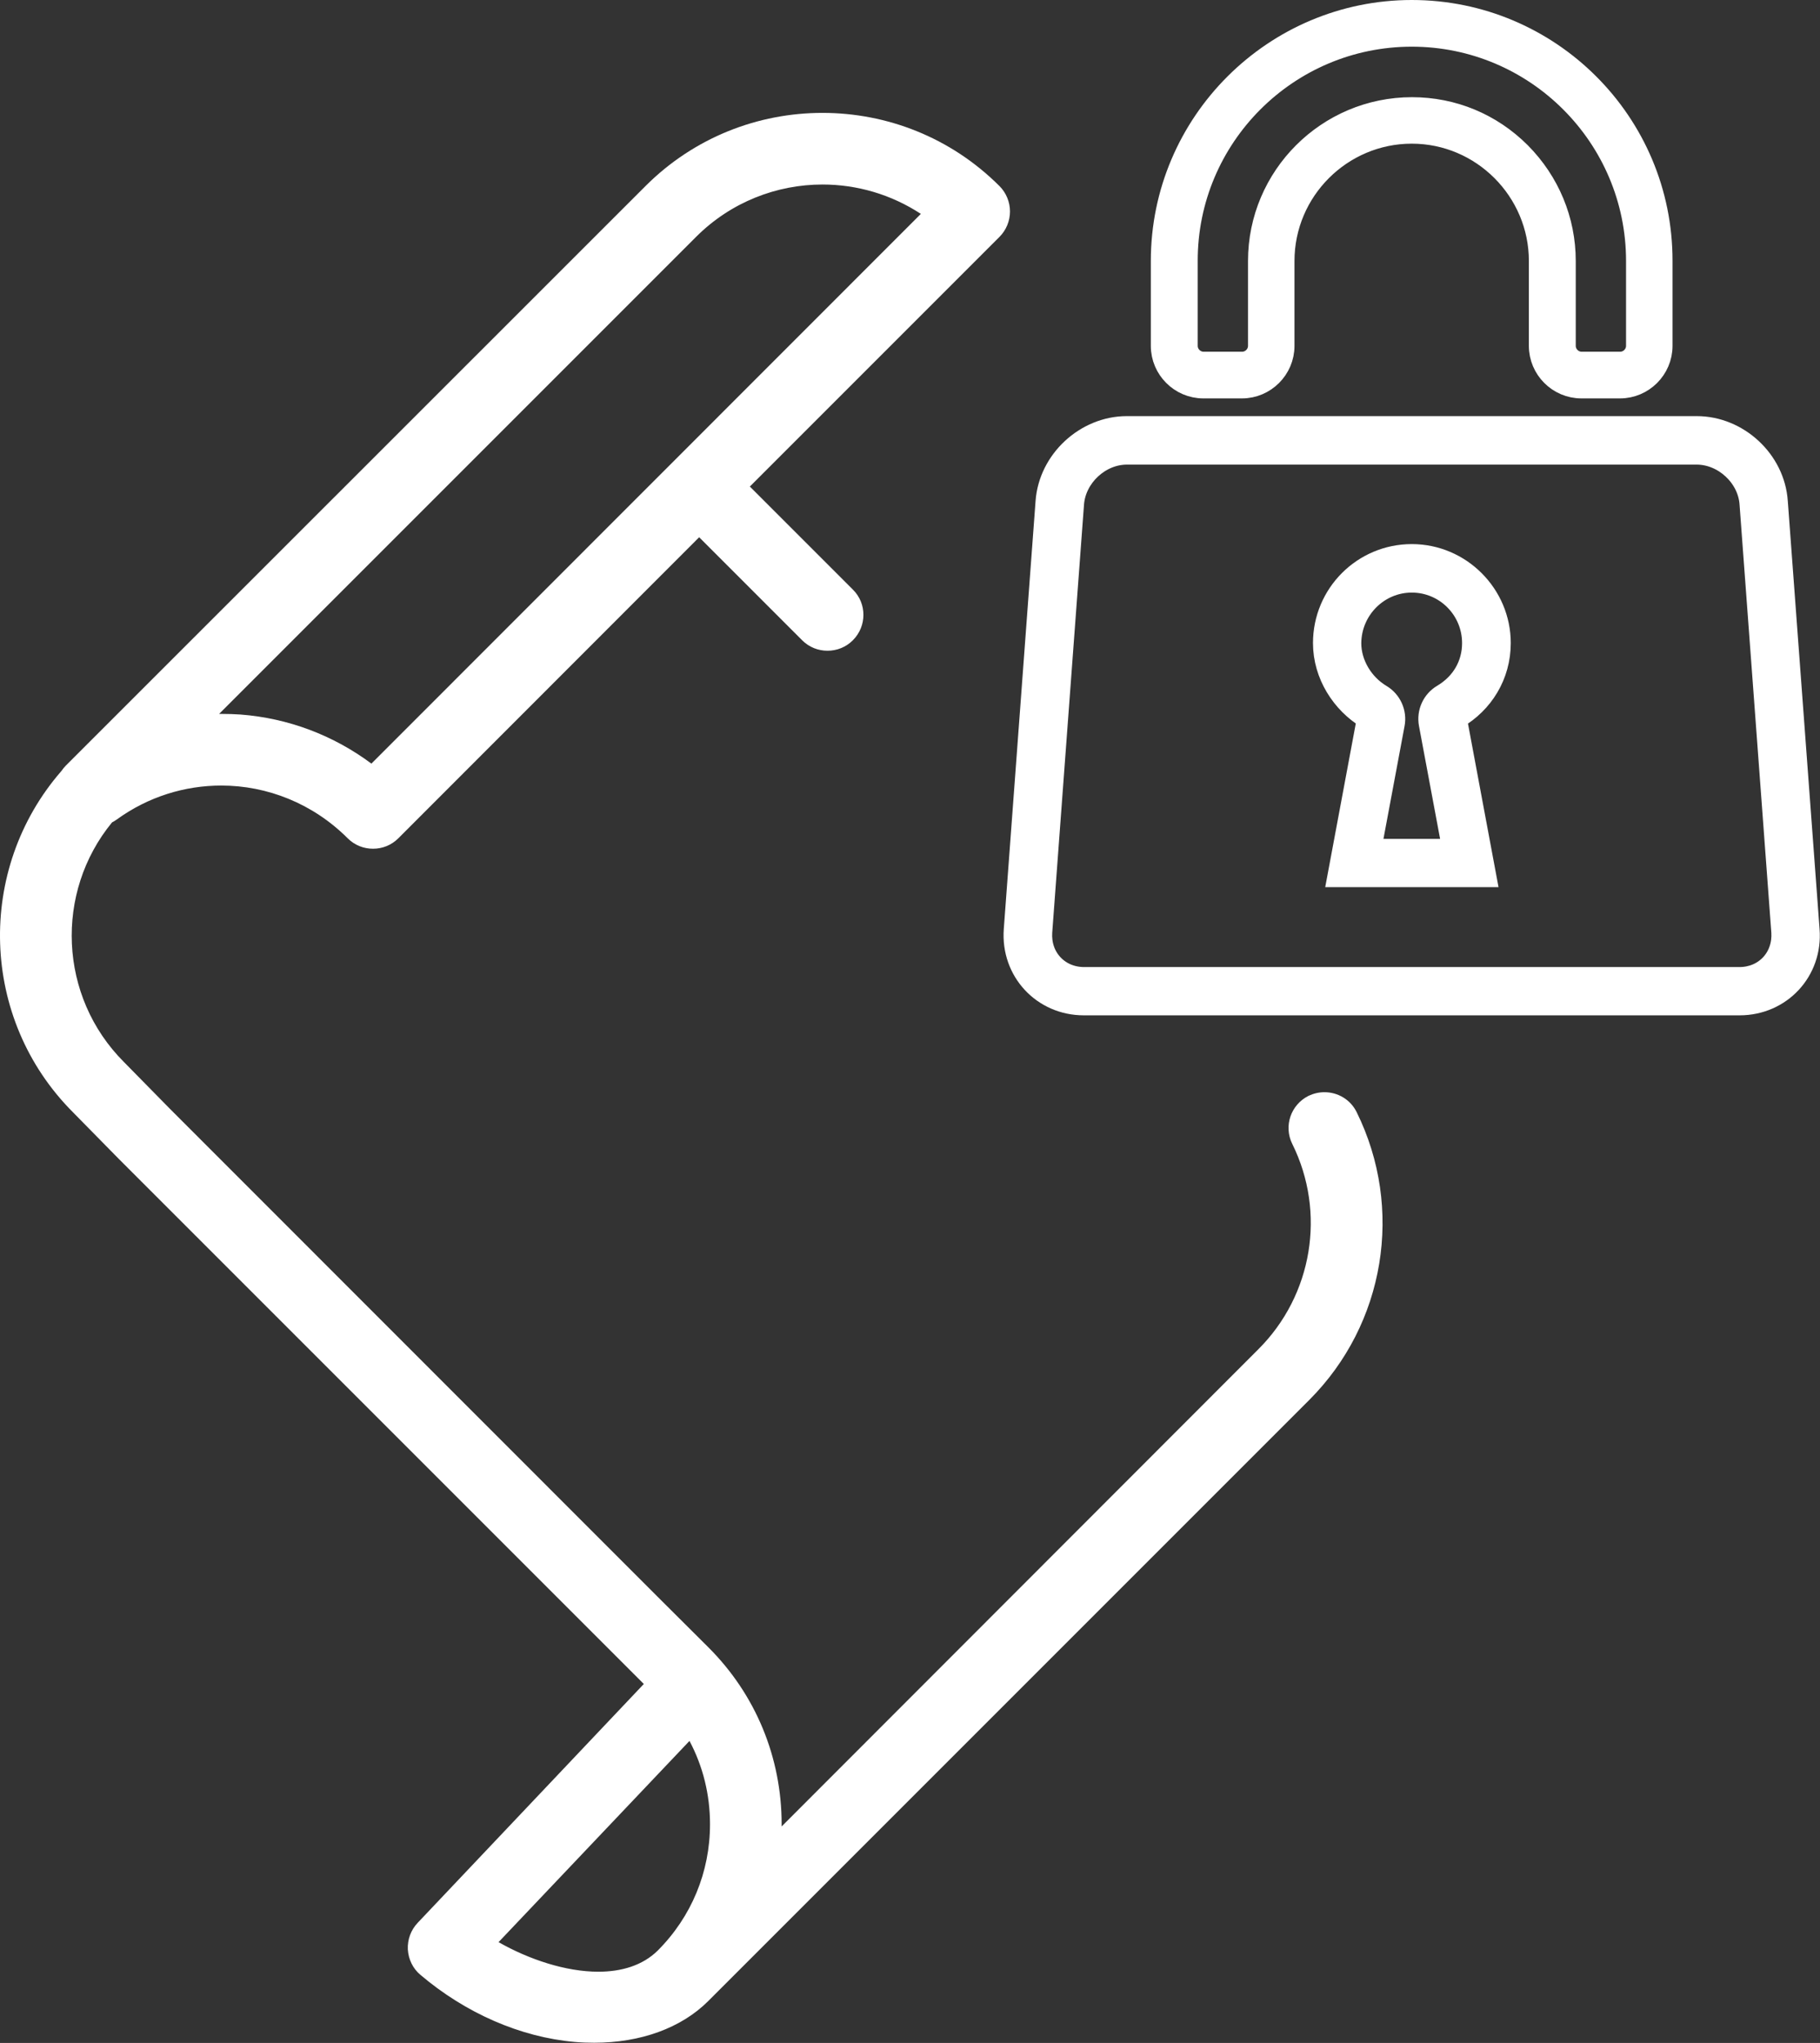
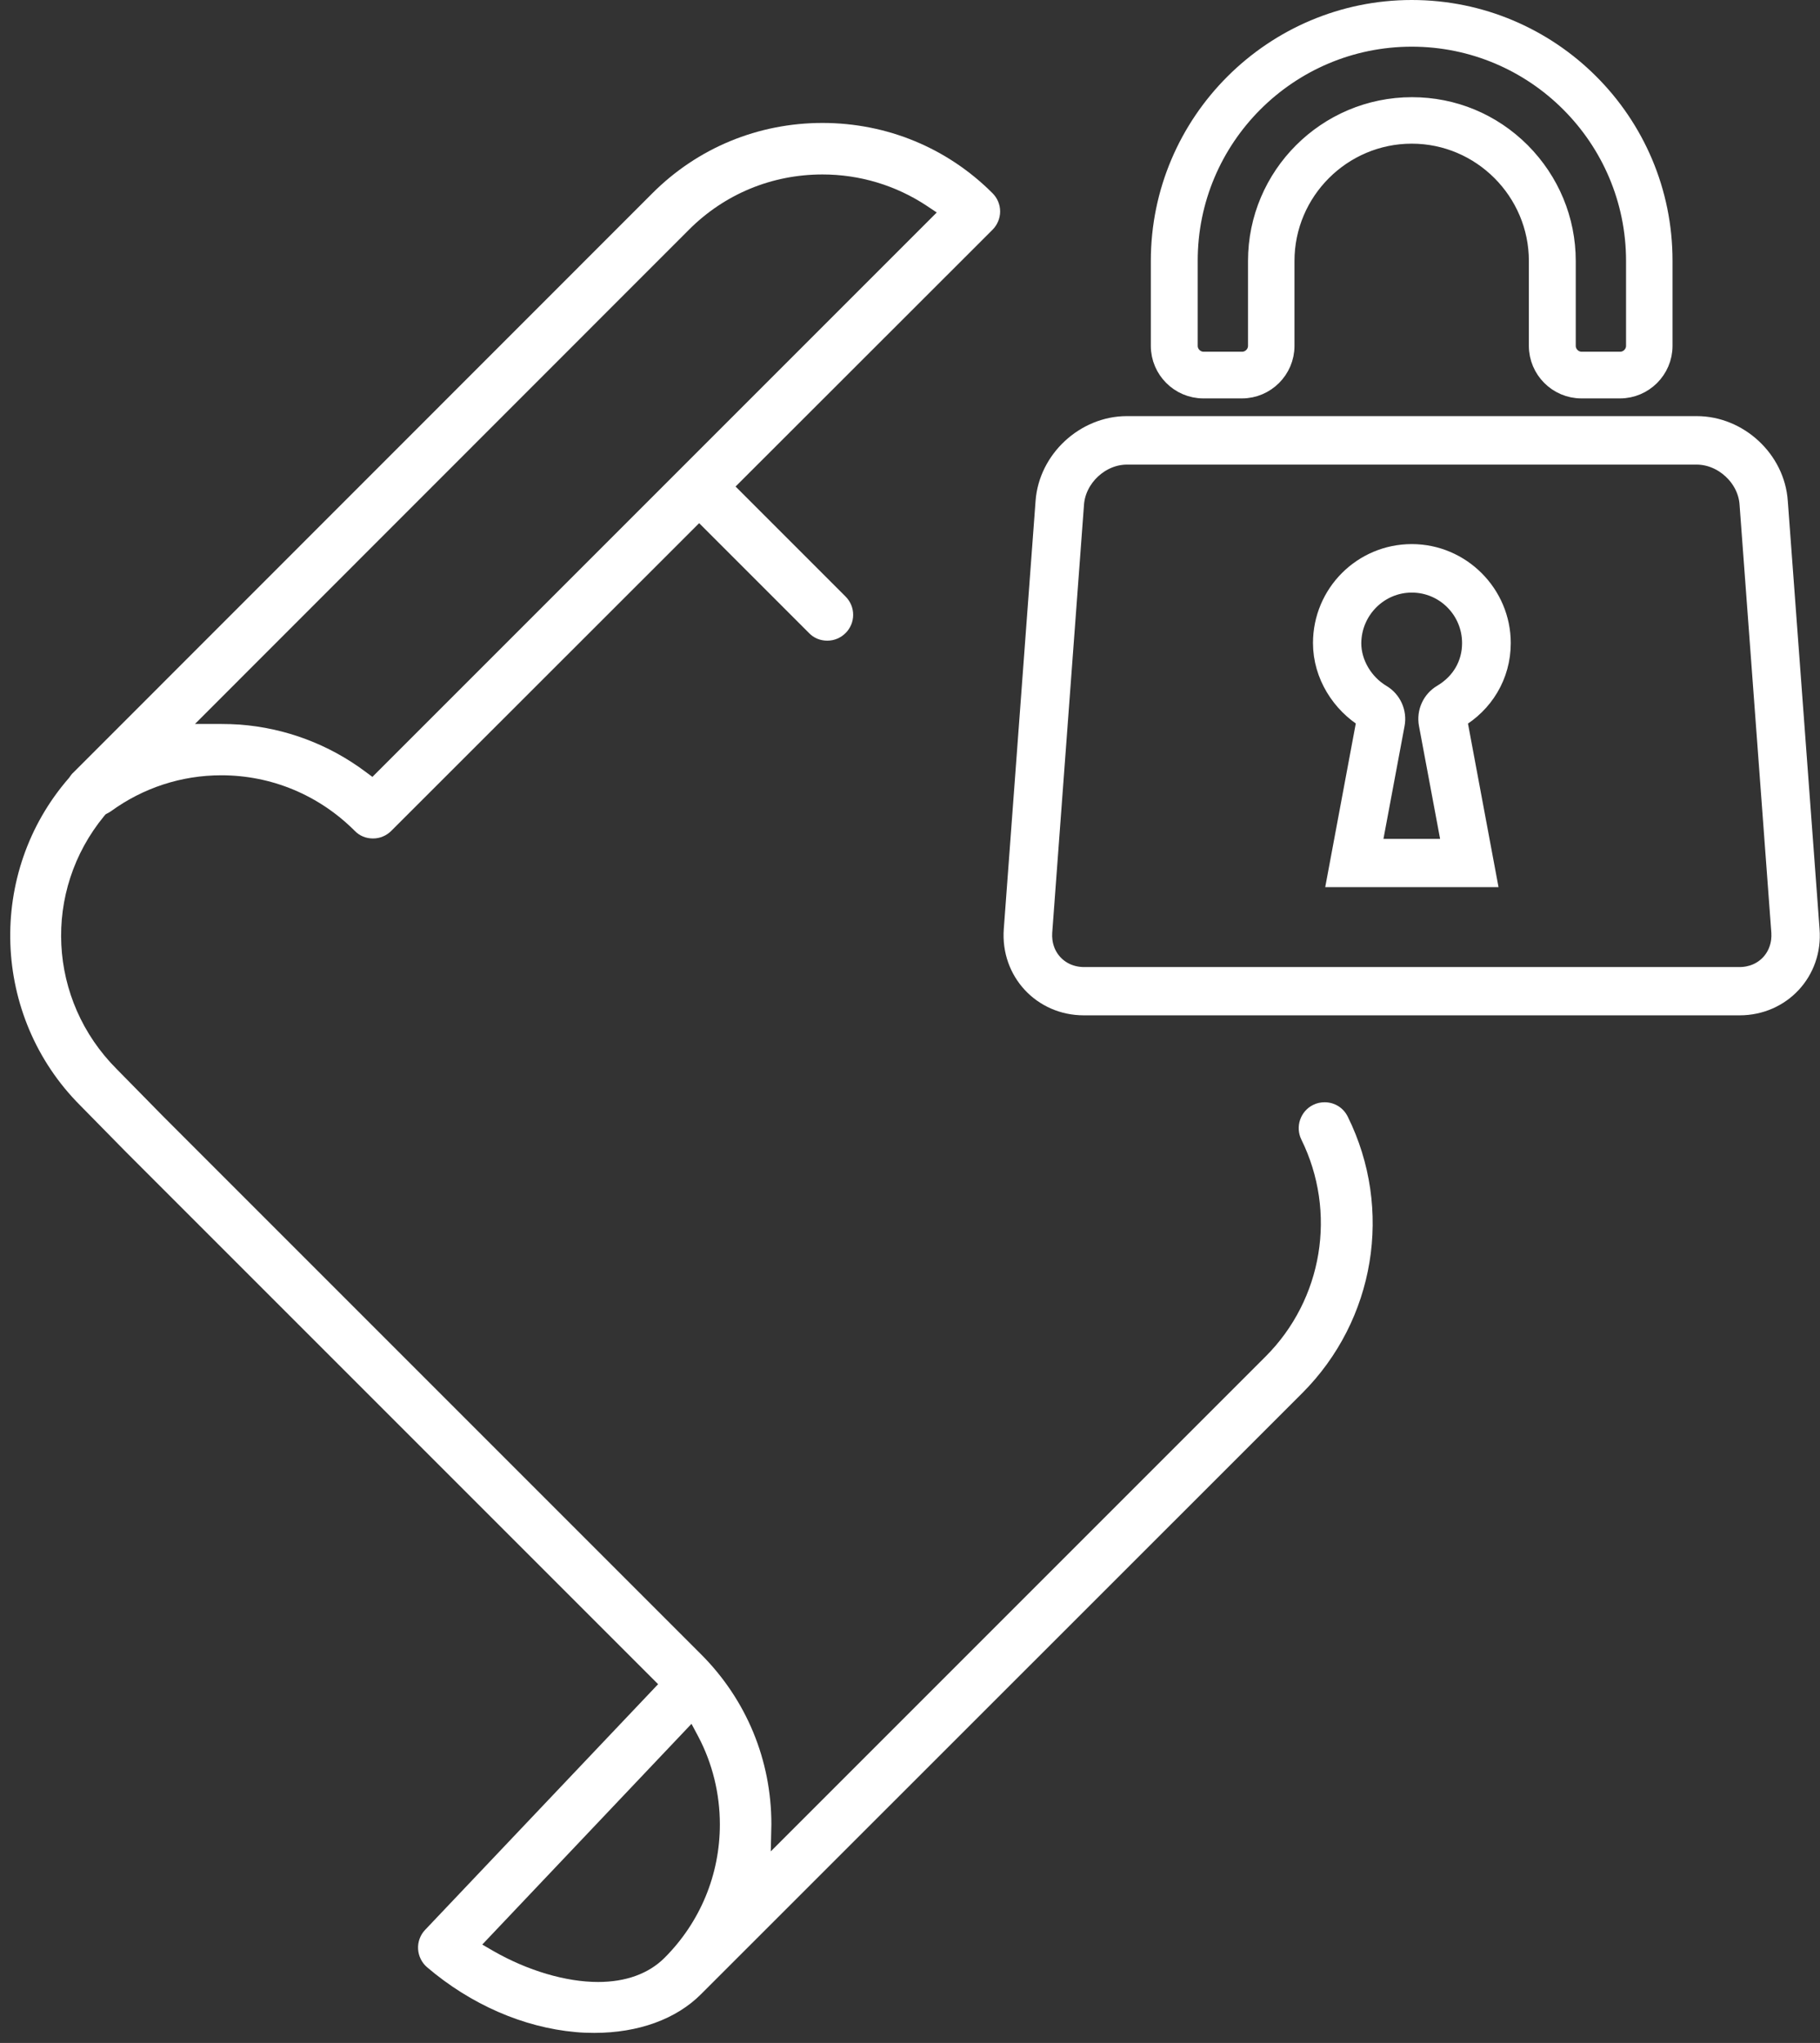
<svg xmlns="http://www.w3.org/2000/svg" version="1.1" id="レイヤー_1" x="0px" y="0px" viewBox="0 0 90.46 101.53" style="enable-background:new 0 0 90.46 101.53;" xml:space="preserve">
  <rect x="0" y="0" width="90.46" height="101.53" fill="#333333" stroke="none" />
  <style type="text/css">
	.st0{fill:#FFFFFF;}
	.st1{fill:#FFFFFF;stroke:#FFFFFF;stroke-miterlimit:10;}
</style>
  <g>
    <path class="st0" d="M29.54,101.03c-0.31,0-0.62-0.01-0.93-0.04c-2.59-0.23-5.21-1.37-7.38-3.22c-0.27-0.23-0.43-0.56-0.45-0.91   c-0.02-0.35,0.11-0.7,0.35-0.95L32.71,83.7L6.27,57.26l-2.28-2.32c-4.42-4.42-4.66-11.58-0.56-16.28c0.09-0.13,0.14-0.2,0.21-0.26   L32.43,9.6c2.25-2.25,5.25-3.49,8.45-3.49c3.2,0,6.2,1.24,8.45,3.49c0.24,0.24,0.38,0.56,0.38,0.91c0,0.34-0.14,0.67-0.38,0.91   L36.56,24.18l5.47,5.47c0.5,0.5,0.5,1.31,0,1.81c-0.24,0.24-0.56,0.38-0.91,0.38s-0.67-0.13-0.91-0.38L34.75,26L19.45,41.29   c-0.24,0.24-0.56,0.38-0.91,0.38s-0.67-0.13-0.91-0.38c-1.78-1.78-4.14-2.76-6.63-2.76c-1.98,0-3.88,0.62-5.49,1.79   c-0.06,0.04-0.11,0.07-0.17,0.1l-0.09,0.05l-0.07,0.08c-3.08,3.74-2.81,9.15,0.62,12.58l2.28,2.32l26.76,26.76   c2.26,2.26,3.5,5.26,3.5,8.45l-0.03,1.35l24.59-24.59c2.85-2.85,3.56-7.18,1.78-10.79c-0.15-0.31-0.17-0.66-0.06-0.98   c0.11-0.32,0.34-0.59,0.65-0.74c0.18-0.09,0.37-0.13,0.57-0.13c0.49,0,0.93,0.27,1.15,0.72c2.27,4.59,1.36,10.11-2.27,13.74   L34.85,99.1C33.61,100.35,31.72,101.03,29.54,101.03z M23.97,96.64l0.55,0.32c1.71,0.98,3.61,1.54,5.21,1.54   c1.37,0,2.51-0.41,3.3-1.2c1.77-1.77,2.75-4.13,2.75-6.63c0-1.53-0.37-3.04-1.08-4.38l-0.33-0.62L23.97,96.64z M11.01,35.98   c0.3,0,0.6,0.01,0.9,0.03c2.27,0.17,4.43,0.98,6.25,2.34l0.35,0.26l28.05-28.05l-0.51-0.34c-1.53-1.01-3.32-1.55-5.17-1.55   c-2.51,0-4.86,0.97-6.63,2.74L9.69,35.98L11.01,35.98z" />
-     <path class="st0" d="M40.88,6.61c3.06,0,5.94,1.19,8.09,3.35c0.15,0.15,0.23,0.34,0.23,0.55c0,0.21-0.08,0.41-0.23,0.55   L36.56,23.47l-0.71,0.71l0.71,0.71L41.68,30c0.15,0.15,0.23,0.34,0.23,0.55c0,0.21-0.08,0.41-0.23,0.55   c-0.15,0.15-0.34,0.23-0.55,0.23c-0.21,0-0.41-0.08-0.55-0.23L35.46,26l-0.71-0.71L34.04,26L19.1,40.94   c-0.15,0.15-0.34,0.23-0.55,0.23c-0.21,0-0.41-0.08-0.55-0.23c-1.88-1.88-4.36-2.91-6.99-2.91c-2.08,0-4.08,0.65-5.79,1.88   c-0.03,0.02-0.07,0.04-0.1,0.06l-0.18,0.09L4.8,40.23c-3.24,3.94-2.96,9.64,0.66,13.26l2.28,2.32l24.21,24.21l2.55,2.54   c2.16,2.16,3.35,5.04,3.35,8.1l0,0.11l-0.02,2.44l1.73-1.73l23.71-23.71c3-3,3.75-7.56,1.88-11.36c-0.09-0.19-0.11-0.4-0.04-0.6   c0.07-0.2,0.21-0.36,0.39-0.45c0.11-0.05,0.23-0.08,0.35-0.08c0.3,0,0.57,0.17,0.7,0.44c2.17,4.4,1.3,9.69-2.17,13.16L34.49,98.75   c-1.15,1.15-2.9,1.78-4.95,1.78c-0.29,0-0.59-0.01-0.89-0.04c-2.49-0.22-5.01-1.32-7.11-3.1c-0.16-0.14-0.26-0.34-0.27-0.55   c-0.01-0.21,0.07-0.43,0.21-0.58l11.24-11.86l0.67-0.71L32.71,83l-1.87-1.87L6.62,56.9l-2.28-2.32c-4.23-4.24-4.47-11.09-0.53-15.6   l0.04-0.05l0.04-0.06c0.03-0.05,0.06-0.09,0.1-0.13L32.78,9.96C34.94,7.8,37.82,6.61,40.88,6.61 M8.46,36.5l2.45-0.02l0.11,0   c0.29,0,0.57,0.01,0.86,0.03c2.17,0.16,4.24,0.94,5.99,2.24l0.69,0.52l0.61-0.61l27.31-27.31l0.87-0.87L46.32,9.8   c-1.61-1.07-3.5-1.63-5.44-1.63c-2.64,0-5.12,1.03-6.99,2.89L10.19,34.77L8.46,36.5 M29.74,98.99c1.51,0,2.77-0.47,3.65-1.35   c1.87-1.87,2.89-4.35,2.89-6.99c0-1.61-0.39-3.2-1.14-4.61l-0.65-1.23l-0.96,1.01l-9.49,10l-0.88,0.92l1.1,0.63   C26.06,98.41,28.05,98.99,29.74,98.99 M40.88,5.61c-3.19,0-6.37,1.21-8.8,3.64L3.28,38.04c-0.09,0.09-0.16,0.18-0.23,0.28   c-4.25,4.88-4.06,12.32,0.58,16.96l2.27,2.31c0,0,0.01,0.01,0.01,0.01l24.22,24.22l1.87,1.87L20.76,95.56   c-0.34,0.36-0.51,0.83-0.49,1.32c0.03,0.49,0.25,0.95,0.62,1.26c2.25,1.91,4.97,3.1,7.67,3.34c0.33,0.03,0.66,0.04,0.98,0.04   c2.29,0,4.32-0.73,5.66-2.07l29.87-29.87c3.78-3.78,4.72-9.53,2.36-14.31c-0.31-0.63-0.94-0.99-1.6-0.99   c-0.27,0-0.53,0.06-0.79,0.18c-0.88,0.44-1.25,1.5-0.81,2.39c1.69,3.41,1.01,7.52-1.69,10.21L38.85,90.77c0-0.04,0-0.08,0-0.11   c0-3.32-1.29-6.45-3.65-8.8l-2.55-2.54L8.44,55.1l-2.27-2.31c0,0-0.01-0.01-0.01-0.01c-3.25-3.25-3.45-8.43-0.59-11.91   c0.08-0.04,0.16-0.09,0.23-0.14c1.57-1.14,3.39-1.69,5.2-1.69c2.28,0,4.55,0.89,6.28,2.62c0.35,0.35,0.8,0.52,1.26,0.52   s0.91-0.17,1.26-0.52L34.75,26.7l5.12,5.12c0.35,0.35,0.8,0.52,1.26,0.52c0.46,0,0.91-0.17,1.26-0.52c0.7-0.7,0.7-1.83,0-2.52   l-5.12-5.12l12.41-12.41c0.33-0.33,0.52-0.79,0.52-1.26c0-0.47-0.19-0.93-0.52-1.26C47.25,6.82,44.07,5.61,40.88,5.61L40.88,5.61z    M10.89,35.48L34.6,11.77c1.73-1.73,4.01-2.6,6.28-2.6c1.71,0,3.41,0.49,4.89,1.46L18.46,37.95c-1.89-1.41-4.14-2.26-6.51-2.44   c-0.31-0.02-0.62-0.03-0.93-0.03C10.97,35.48,10.93,35.48,10.89,35.48L10.89,35.48z M29.74,97.99c-1.62,0-3.45-0.61-4.96-1.47   l9.49-10c0.67,1.26,1.02,2.67,1.02,4.14c0,2.37-0.92,4.6-2.6,6.28C31.94,97.68,30.89,97.99,29.74,97.99L29.74,97.99z" />
  </g>
  <path class="st1" d="M70.17,1.82c6.15,0,11.15,5,11.15,11.15v4.22c0,0.43-0.36,0.79-0.79,0.79h-1.92c-0.43,0-0.79-0.36-0.79-0.79  v-4.22c0-2.03-0.8-3.95-2.24-5.4c-1.45-1.45-3.36-2.24-5.4-2.24c-4.22,0-7.65,3.43-7.65,7.64v4.22c0,0.43-0.36,0.79-0.79,0.79h-1.92  c-0.43,0-0.79-0.36-0.79-0.79v-4.22C59.02,6.82,64.02,1.82,70.17,1.82 M70.17,0.5c-6.85,0-12.47,5.58-12.47,12.47v4.22  c0,1.16,0.95,2.11,2.11,2.11h1.92c1.16,0,2.11-0.95,2.11-2.11v-4.22c0-3.49,2.85-6.33,6.33-6.33c3.48,0,6.32,2.85,6.32,6.33v4.22  c0,1.16,0.95,2.11,2.11,2.11h1.92c1.16,0,2.11-0.95,2.11-2.11v-4.22C82.64,6.06,77.03,0.5,70.17,0.5L70.17,0.5z M84.33,22.59  c1.33,0,2.54,1.12,2.63,2.45l1.58,21.28c0.04,0.6-0.15,1.17-0.54,1.59c-0.39,0.42-0.94,0.65-1.54,0.65H53.88  c-0.6,0-1.15-0.23-1.54-0.65c-0.39-0.42-0.58-0.98-0.54-1.59l1.58-21.28c0.1-1.33,1.3-2.45,2.63-2.45H84.33 M84.33,21.18H56.01  c-2.07,0-3.89,1.69-4.04,3.75l-1.58,21.28c-0.15,2.06,1.42,3.75,3.48,3.75h32.59c2.07,0,3.64-1.69,3.48-3.75l-1.58-21.28  C88.22,22.86,86.4,21.18,84.33,21.18L84.33,21.18z M70.17,28.95c1.66,0,3,1.35,3,3.01c0,1.07-0.54,1.99-1.48,2.55  c-0.51,0.3-0.78,0.89-0.67,1.48l1.16,6.2h-4.02l1.16-6.2c0.11-0.58-0.16-1.17-0.66-1.47c-0.91-0.54-1.5-1.55-1.5-2.55  C67.17,30.3,68.52,28.95,70.17,28.95 M70.17,27.54c-2.43,0-4.41,1.97-4.41,4.42c0,1.58,0.92,3,2.18,3.76l-1.47,7.87h7.41l-1.47-7.87  c1.32-0.77,2.18-2.15,2.18-3.76C74.59,29.53,72.6,27.54,70.17,27.54L70.17,27.54z" />
</svg>